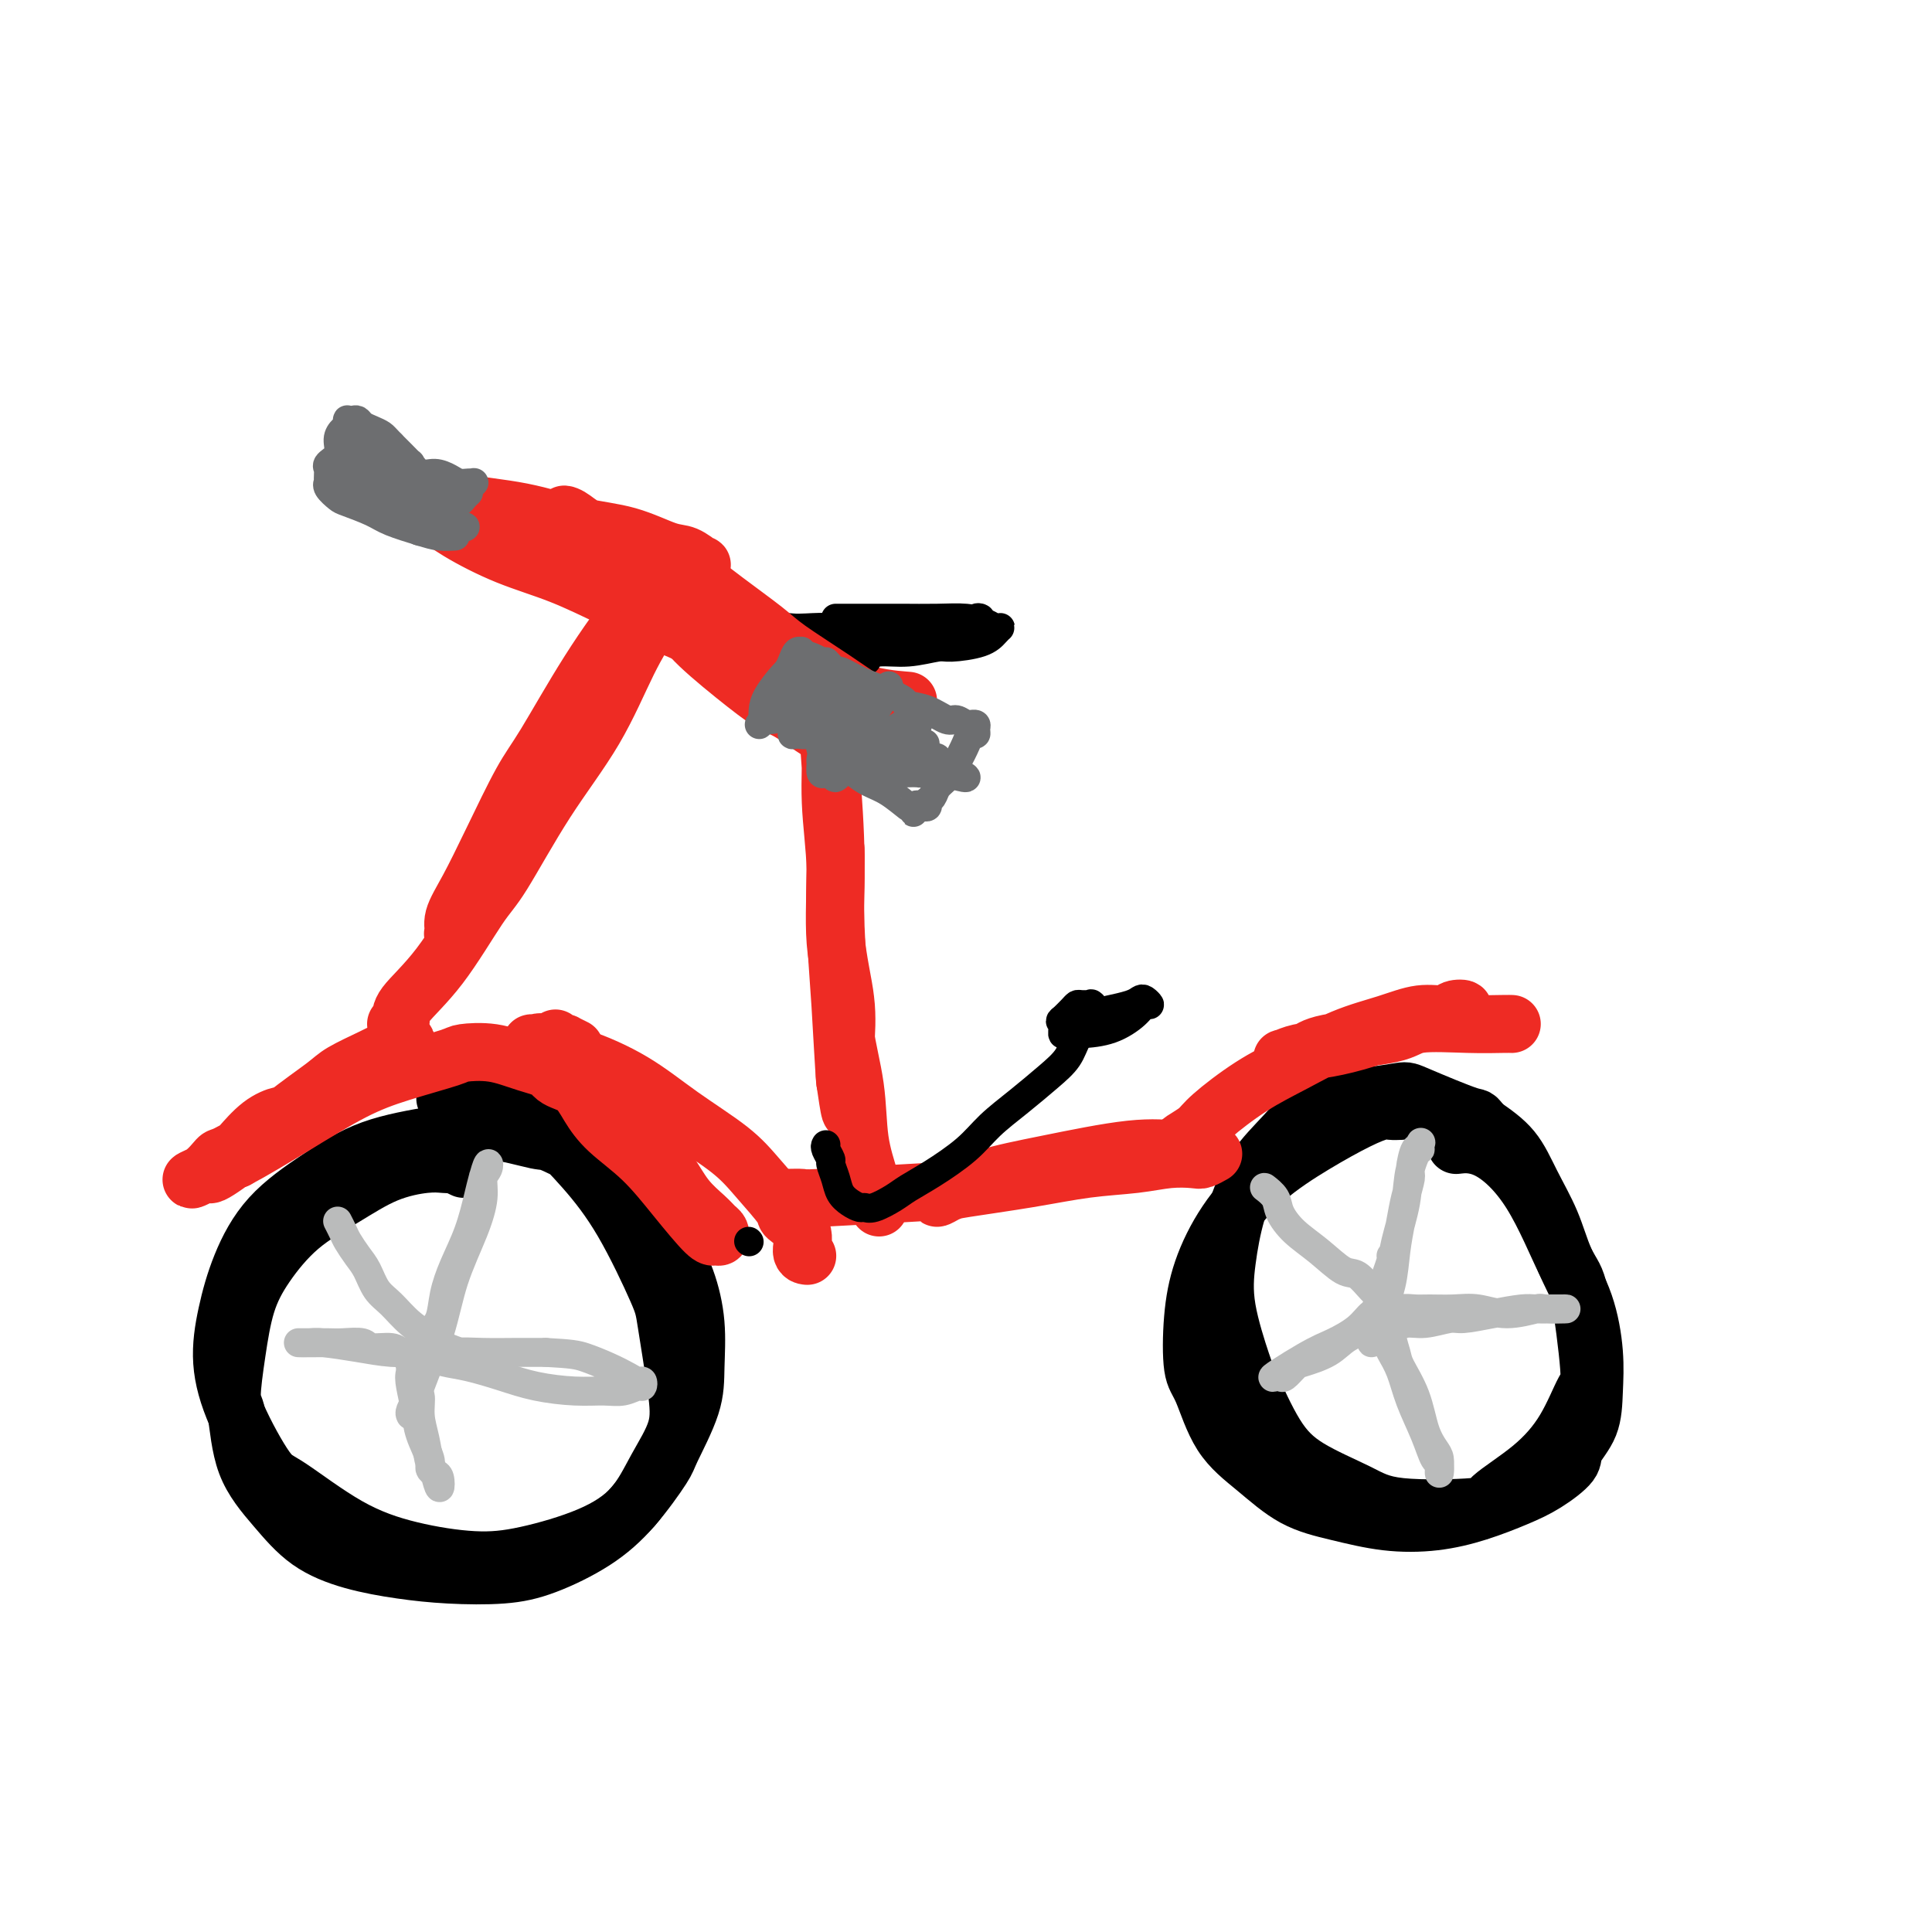
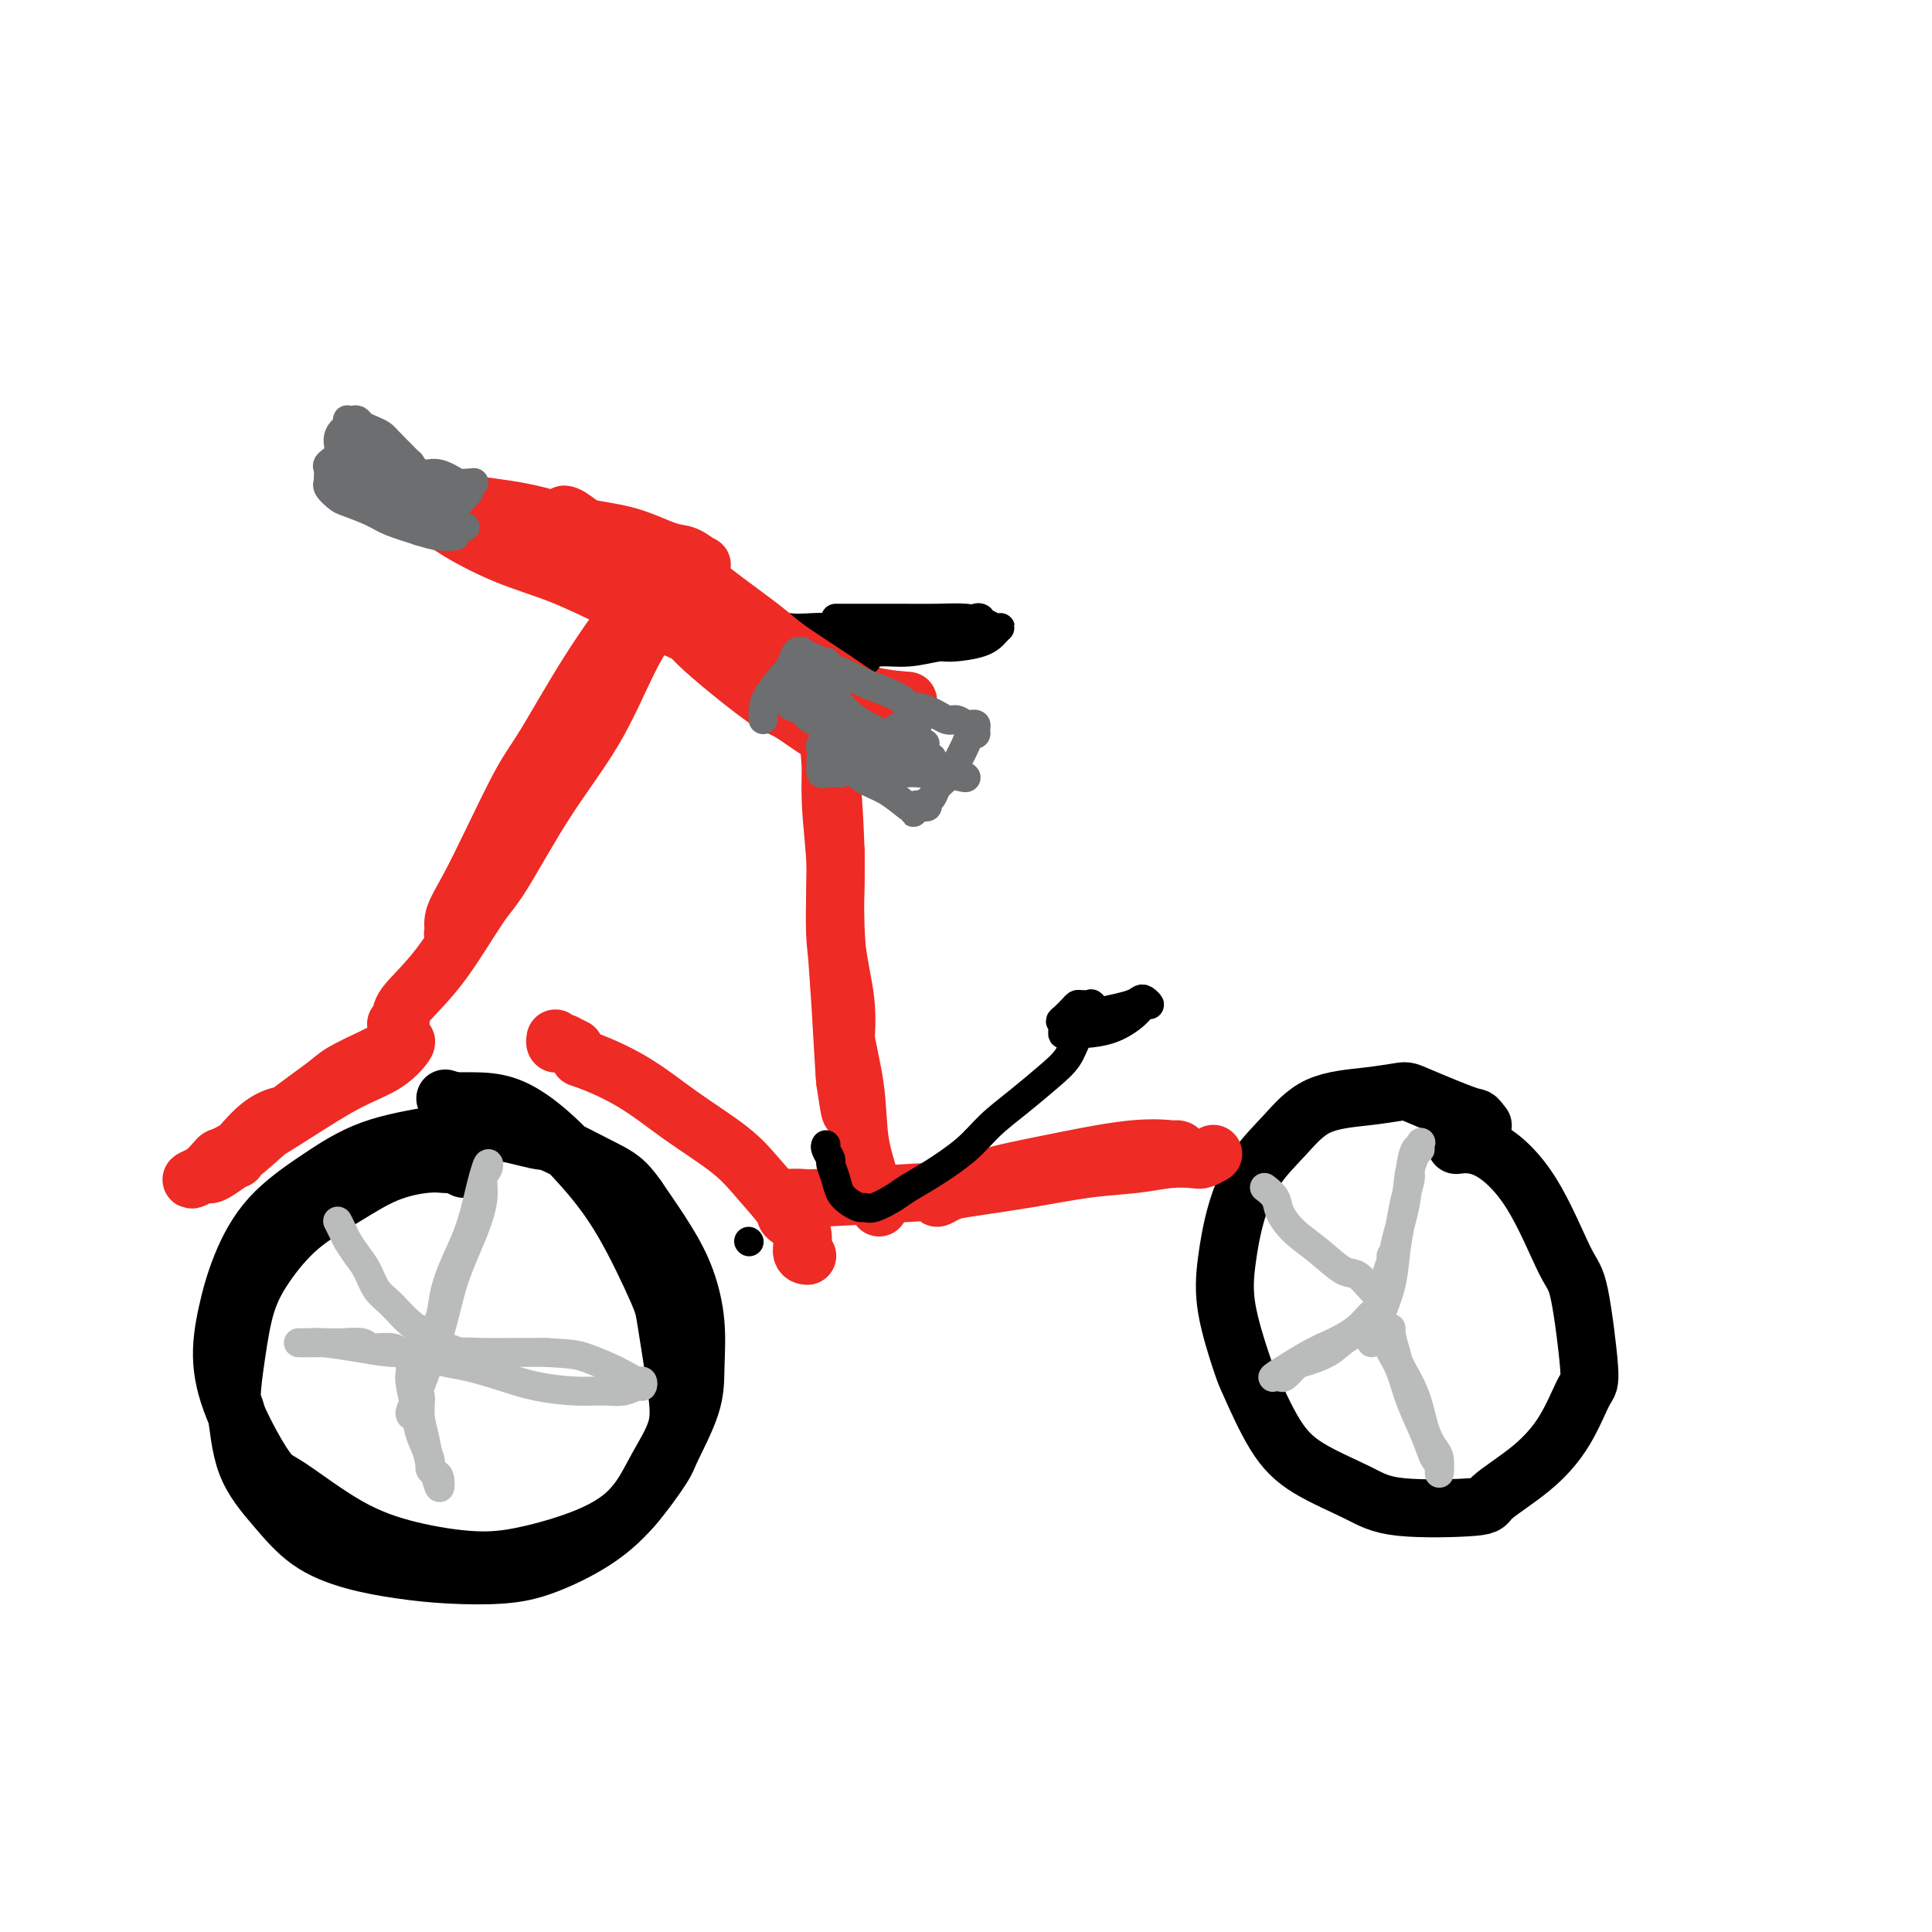
<svg xmlns="http://www.w3.org/2000/svg" viewBox="0 0 400 400" version="1.1">
  <g fill="none" stroke="#000000" stroke-width="12" stroke-linecap="round" stroke-linejoin="round">
    <path d="M96,242c-0.887,-0.421 -1.774,-0.841 -2,-1c-0.226,-0.159 0.208,-0.056 0,0c-0.208,0.056 -1.057,0.066 -2,0c-0.943,-0.066 -1.981,-0.207 -4,0c-2.019,0.207 -5.020,0.764 -8,2c-2.980,1.236 -5.939,3.151 -9,5c-3.061,1.849 -6.222,3.630 -9,6c-2.778,2.370 -5.172,5.328 -7,8c-1.828,2.672 -3.089,5.058 -4,8c-0.911,2.942 -1.470,6.441 -2,10c-0.530,3.559 -1.030,7.179 -1,9c0.030,1.821 0.590,1.842 1,4c0.410,2.158 0.668,6.451 2,10c1.332,3.549 3.737,6.352 6,9c2.263,2.648 4.385,5.141 7,7c2.615,1.859 5.724,3.083 9,4c3.276,0.917 6.719,1.528 10,2c3.281,0.472 6.398,0.805 10,1c3.602,0.195 7.687,0.252 11,0c3.313,-0.252 5.854,-0.814 9,-2c3.146,-1.186 6.896,-2.997 10,-5c3.104,-2.003 5.564,-4.198 8,-7c2.436,-2.802 4.850,-6.209 6,-8c1.150,-1.791 1.035,-1.964 2,-4c0.965,-2.036 3.008,-5.934 4,-9c0.992,-3.066 0.931,-5.299 1,-8c0.069,-2.701 0.266,-5.868 0,-9c-0.266,-3.132 -0.995,-6.228 -2,-9c-1.005,-2.772 -2.287,-5.221 -4,-8c-1.713,-2.779 -3.856,-5.890 -6,-9" />
    <path d="M132,248c-2.557,-3.692 -3.948,-4.423 -7,-6c-3.052,-1.577 -7.765,-3.999 -10,-5c-2.235,-1.001 -1.994,-0.581 -4,-1c-2.006,-0.419 -6.261,-1.677 -10,-2c-3.739,-0.323 -6.962,0.290 -11,1c-4.038,0.710 -8.892,1.519 -13,3c-4.108,1.481 -7.470,3.634 -11,6c-3.530,2.366 -7.227,4.945 -10,8c-2.773,3.055 -4.622,6.588 -6,10c-1.378,3.412 -2.287,6.705 -3,10c-0.713,3.295 -1.232,6.593 -1,10c0.232,3.407 1.213,6.922 3,11c1.787,4.078 4.379,8.718 6,11c1.621,2.282 2.272,2.204 5,4c2.728,1.796 7.535,5.465 12,8c4.465,2.535 8.588,3.935 13,5c4.412,1.065 9.113,1.796 13,2c3.887,0.204 6.961,-0.120 11,-1c4.039,-0.880 9.042,-2.317 13,-4c3.958,-1.683 6.872,-3.613 9,-6c2.128,-2.387 3.472,-5.232 5,-8c1.528,-2.768 3.241,-5.461 4,-8c0.759,-2.539 0.565,-4.924 0,-9c-0.565,-4.076 -1.502,-9.842 -2,-13c-0.498,-3.158 -0.556,-3.708 -2,-7c-1.444,-3.292 -4.273,-9.327 -7,-14c-2.727,-4.673 -5.352,-7.984 -8,-11c-2.648,-3.016 -5.318,-5.736 -8,-8c-2.682,-2.264 -5.376,-4.071 -8,-5c-2.624,-0.929 -5.178,-0.980 -7,-1c-1.822,-0.020 -2.911,-0.010 -4,0" />
    <path d="M94,228c-3.167,-1.000 -1.583,-0.500 0,0" />
-     <path d="M290,230c-0.715,0.031 -1.430,0.063 -2,0c-0.570,-0.063 -0.994,-0.219 -2,0c-1.006,0.219 -2.594,0.813 -5,2c-2.406,1.187 -5.629,2.966 -9,5c-3.371,2.034 -6.891,4.324 -10,7c-3.109,2.676 -5.809,5.740 -8,9c-2.191,3.260 -3.874,6.716 -5,10c-1.126,3.284 -1.697,6.396 -2,10c-0.303,3.604 -0.339,7.700 0,10c0.339,2.300 1.052,2.804 2,5c0.948,2.196 2.133,6.084 4,9c1.867,2.916 4.418,4.860 7,7c2.582,2.140 5.195,4.477 8,6c2.805,1.523 5.803,2.231 9,3c3.197,0.769 6.594,1.600 10,2c3.406,0.400 6.822,0.371 10,0c3.178,-0.371 6.117,-1.084 9,-2c2.883,-0.916 5.711,-2.034 8,-3c2.289,-0.966 4.039,-1.778 6,-3c1.961,-1.222 4.134,-2.853 5,-4c0.866,-1.147 0.424,-1.808 1,-3c0.576,-1.192 2.170,-2.914 3,-5c0.830,-2.086 0.898,-4.537 1,-7c0.102,-2.463 0.239,-4.939 0,-8c-0.239,-3.061 -0.855,-6.705 -2,-10c-1.145,-3.295 -2.818,-6.239 -4,-9c-1.182,-2.761 -1.874,-5.338 -3,-8c-1.126,-2.662 -2.688,-5.409 -4,-8c-1.312,-2.591 -2.375,-5.026 -4,-7c-1.625,-1.974 -3.813,-3.487 -6,-5" />
    <path d="M307,233c-1.664,-2.086 -0.824,-1.302 -3,-2c-2.176,-0.698 -7.367,-2.877 -10,-4c-2.633,-1.123 -2.707,-1.189 -4,-1c-1.293,0.189 -3.806,0.633 -7,1c-3.194,0.367 -7.069,0.657 -10,2c-2.931,1.343 -4.918,3.739 -7,6c-2.082,2.261 -4.260,4.388 -6,7c-1.740,2.612 -3.040,5.708 -4,9c-0.960,3.292 -1.578,6.781 -2,10c-0.422,3.219 -0.649,6.170 0,10c0.649,3.830 2.175,8.541 3,11c0.825,2.459 0.951,2.666 2,5c1.049,2.334 3.021,6.794 5,10c1.979,3.206 3.963,5.157 7,7c3.037,1.843 7.125,3.577 10,5c2.875,1.423 4.537,2.534 9,3c4.463,0.466 11.728,0.285 15,0c3.272,-0.285 2.553,-0.676 4,-2c1.447,-1.324 5.061,-3.581 8,-6c2.939,-2.419 5.202,-5.002 7,-8c1.798,-2.998 3.132,-6.413 4,-8c0.868,-1.587 1.270,-1.347 1,-5c-0.270,-3.653 -1.211,-11.199 -2,-15c-0.789,-3.801 -1.424,-3.855 -3,-7c-1.576,-3.145 -4.093,-9.379 -7,-14c-2.907,-4.621 -6.206,-7.629 -9,-9c-2.794,-1.371 -5.084,-1.106 -6,-1c-0.916,0.106 -0.458,0.053 0,0" />
  </g>
  <g fill="none" stroke="#EE2B24" stroke-width="12" stroke-linecap="round" stroke-linejoin="round">
    <path d="M61,230c-0.822,0.451 -1.643,0.903 -2,1c-0.357,0.097 -0.249,-0.159 -1,0c-0.751,0.159 -2.361,0.734 -4,2c-1.639,1.266 -3.306,3.222 -4,4c-0.694,0.778 -0.414,0.377 -1,1c-0.586,0.623 -2.037,2.269 -3,3c-0.963,0.731 -1.440,0.547 -2,1c-0.560,0.453 -1.205,1.542 0,1c1.205,-0.542 4.261,-2.715 7,-5c2.739,-2.285 5.160,-4.682 8,-7c2.840,-2.318 6.098,-4.557 8,-6c1.902,-1.443 2.449,-2.089 4,-3c1.551,-0.911 4.105,-2.088 6,-3c1.895,-0.912 3.131,-1.558 4,-2c0.869,-0.442 1.372,-0.678 2,-1c0.628,-0.322 1.382,-0.730 1,0c-0.382,0.730 -1.899,2.599 -4,4c-2.101,1.401 -4.785,2.334 -8,4c-3.215,1.666 -6.960,4.064 -10,6c-3.040,1.936 -5.375,3.412 -8,5c-2.625,1.588 -5.540,3.290 -7,4c-1.460,0.710 -1.463,0.427 -2,1c-0.537,0.573 -1.606,2.000 -3,3c-1.394,1.000 -3.113,1.571 -2,1c1.113,-0.571 5.056,-2.286 9,-4" />
-     <path d="M49,240c3.194,-1.678 7.678,-4.372 12,-7c4.322,-2.628 8.482,-5.189 12,-7c3.518,-1.811 6.395,-2.872 10,-4c3.605,-1.128 7.938,-2.324 10,-3c2.062,-0.676 1.851,-0.832 3,-1c1.149,-0.168 3.656,-0.347 6,0c2.344,0.347 4.525,1.221 7,2c2.475,0.779 5.245,1.464 8,3c2.755,1.536 5.494,3.924 8,6c2.506,2.076 4.779,3.841 7,6c2.221,2.159 4.388,4.711 6,7c1.612,2.289 2.667,4.316 4,6c1.333,1.684 2.943,3.025 4,4c1.057,0.975 1.562,1.583 2,2c0.438,0.417 0.808,0.642 1,1c0.192,0.358 0.207,0.849 0,1c-0.207,0.151 -0.635,-0.037 -1,0c-0.365,0.037 -0.667,0.300 -2,-1c-1.333,-1.300 -3.696,-4.162 -6,-7c-2.304,-2.838 -4.550,-5.651 -7,-8c-2.450,-2.349 -5.104,-4.234 -7,-6c-1.896,-1.766 -3.033,-3.414 -4,-5c-0.967,-1.586 -1.764,-3.111 -3,-4c-1.236,-0.889 -2.910,-1.142 -4,-2c-1.090,-0.858 -1.595,-2.320 -2,-3c-0.405,-0.680 -0.709,-0.577 -1,-1c-0.291,-0.423 -0.570,-1.373 -1,-2c-0.430,-0.627 -1.012,-0.931 -1,-1c0.012,-0.069 0.619,0.097 1,0c0.381,-0.097 0.538,-0.456 2,0c1.462,0.456 4.231,1.728 7,3" />
    <path d="M120,219c3.419,1.111 7.467,2.890 11,5c3.533,2.110 6.551,4.553 10,7c3.449,2.447 7.328,4.898 10,7c2.672,2.102 4.137,3.856 6,6c1.863,2.144 4.125,4.680 5,6c0.875,1.320 0.364,1.426 1,2c0.636,0.574 2.418,1.618 3,3c0.582,1.382 -0.036,3.103 0,4c0.036,0.897 0.724,0.971 1,1c0.276,0.029 0.138,0.015 0,0" />
    <path d="M162,248c0.071,0.007 0.142,0.015 1,0c0.858,-0.015 2.503,-0.052 3,0c0.497,0.052 -0.152,0.194 4,0c4.152,-0.194 13.107,-0.724 18,-1c4.893,-0.276 5.724,-0.298 10,-1c4.276,-0.702 11.997,-2.083 18,-3c6.003,-0.917 10.290,-1.369 14,-2c3.710,-0.631 6.845,-1.439 9,-2c2.155,-0.561 3.331,-0.873 4,-1c0.669,-0.127 0.833,-0.068 1,0c0.167,0.068 0.338,0.145 -1,0c-1.338,-0.145 -4.185,-0.513 -9,0c-4.815,0.513 -11.597,1.908 -17,3c-5.403,1.092 -9.427,1.883 -13,3c-3.573,1.117 -6.694,2.560 -8,3c-1.306,0.440 -0.798,-0.122 -1,0c-0.202,0.122 -1.115,0.930 -1,1c0.115,0.070 1.256,-0.597 2,-1c0.744,-0.403 1.089,-0.543 4,-1c2.911,-0.457 8.387,-1.233 13,-2c4.613,-0.767 8.362,-1.525 12,-2c3.638,-0.475 7.164,-0.667 10,-1c2.836,-0.333 4.981,-0.807 7,-1c2.019,-0.193 3.912,-0.103 5,0c1.088,0.103 1.370,0.220 2,0c0.630,-0.220 1.609,-0.777 2,-1c0.391,-0.223 0.196,-0.111 0,0" />
-     <path d="M244,237c0.124,-0.247 0.248,-0.494 1,-1c0.752,-0.506 2.133,-1.273 3,-2c0.867,-0.727 1.220,-1.416 3,-3c1.780,-1.584 4.989,-4.064 8,-6c3.011,-1.936 5.826,-3.327 9,-5c3.174,-1.673 6.708,-3.629 10,-5c3.292,-1.371 6.342,-2.158 9,-3c2.658,-0.842 4.925,-1.739 7,-2c2.075,-0.261 3.958,0.116 5,0c1.042,-0.116 1.242,-0.723 2,-1c0.758,-0.277 2.075,-0.222 2,0c-0.075,0.222 -1.540,0.613 -3,1c-1.460,0.387 -2.915,0.772 -4,1c-1.085,0.228 -1.800,0.299 -4,1c-2.200,0.701 -5.885,2.031 -9,3c-3.115,0.969 -5.658,1.578 -8,2c-2.342,0.422 -4.481,0.657 -6,1c-1.519,0.343 -2.418,0.794 -3,1c-0.582,0.206 -0.847,0.167 0,0c0.847,-0.167 2.804,-0.461 4,-1c1.196,-0.539 1.630,-1.321 5,-2c3.370,-0.679 9.677,-1.254 13,-2c3.323,-0.746 3.661,-1.664 6,-2c2.339,-0.336 6.678,-0.090 10,0c3.322,0.090 5.625,0.024 7,0c1.375,-0.024 1.821,-0.007 2,0c0.179,0.007 0.089,0.003 0,0" />
    <path d="M182,250c-0.367,-0.567 -0.733,-1.134 -1,-2c-0.267,-0.866 -0.434,-2.030 -1,-4c-0.566,-1.970 -1.533,-4.744 -2,-8c-0.467,-3.256 -0.436,-6.994 -1,-11c-0.564,-4.006 -1.724,-8.281 -2,-11c-0.276,-2.719 0.334,-3.883 0,-7c-0.334,-3.117 -1.610,-8.187 -2,-13c-0.390,-4.813 0.106,-9.368 0,-14c-0.106,-4.632 -0.813,-9.340 -1,-14c-0.187,-4.660 0.146,-9.272 0,-13c-0.146,-3.728 -0.771,-6.572 -1,-9c-0.229,-2.428 -0.061,-4.442 0,-6c0.061,-1.558 0.016,-2.662 0,-3c-0.016,-0.338 -0.002,0.091 0,0c0.002,-0.091 -0.009,-0.700 0,-1c0.009,-0.300 0.039,-0.290 0,1c-0.039,1.290 -0.147,3.860 0,8c0.147,4.140 0.547,9.851 1,16c0.453,6.149 0.958,12.735 1,19c0.042,6.265 -0.377,12.209 0,17c0.377,4.791 1.552,8.430 2,12c0.448,3.570 0.170,7.070 0,10c-0.170,2.930 -0.231,5.291 0,7c0.231,1.709 0.755,2.768 1,4c0.245,1.232 0.213,2.638 0,2c-0.213,-0.638 -0.606,-3.319 -1,-6" />
    <path d="M175,224c-0.321,-3.450 -0.622,-10.074 -1,-16c-0.378,-5.926 -0.833,-11.156 -1,-16c-0.167,-4.844 -0.045,-9.304 0,-12c0.045,-2.696 0.013,-3.627 0,-4c-0.013,-0.373 -0.006,-0.186 0,0" />
    <path d="M119,217c-0.868,-0.425 -1.735,-0.850 -2,-1c-0.265,-0.150 0.073,-0.026 0,0c-0.073,0.026 -0.556,-0.044 -1,0c-0.444,0.044 -0.850,0.204 -1,0c-0.150,-0.204 -0.043,-0.773 0,-1c0.043,-0.227 0.021,-0.114 0,0" />
    <path d="M82,212c0.464,-0.236 0.927,-0.473 1,-1c0.073,-0.527 -0.246,-1.345 1,-3c1.246,-1.655 4.057,-4.147 7,-8c2.943,-3.853 6.019,-9.066 8,-12c1.981,-2.934 2.869,-3.588 5,-7c2.131,-3.412 5.506,-9.583 9,-15c3.494,-5.417 7.108,-10.081 10,-15c2.892,-4.919 5.062,-10.091 7,-14c1.938,-3.909 3.644,-6.553 5,-9c1.356,-2.447 2.363,-4.696 3,-6c0.637,-1.304 0.905,-1.663 1,-2c0.095,-0.337 0.017,-0.653 0,-1c-0.017,-0.347 0.028,-0.725 -1,0c-1.028,0.725 -3.127,2.553 -6,6c-2.873,3.447 -6.519,8.514 -10,14c-3.481,5.486 -6.797,11.391 -9,15c-2.203,3.609 -3.294,4.922 -5,8c-1.706,3.078 -4.029,7.923 -6,12c-1.971,4.077 -3.591,7.388 -5,10c-1.409,2.612 -2.609,4.527 -3,6c-0.391,1.473 0.025,2.505 0,3c-0.025,0.495 -0.493,0.452 0,0c0.493,-0.452 1.946,-1.313 4,-4c2.054,-2.687 4.710,-7.201 8,-13c3.290,-5.799 7.215,-12.882 9,-16c1.785,-3.118 1.431,-2.269 4,-8c2.569,-5.731 8.060,-18.041 11,-24c2.940,-5.959 3.330,-5.566 4,-7c0.670,-1.434 1.620,-4.695 2,-6c0.380,-1.305 0.190,-0.652 0,0" />
    <path d="M140,128c-0.821,-0.087 -1.643,-0.174 -2,0c-0.357,0.174 -0.250,0.609 -2,0c-1.750,-0.609 -5.356,-2.264 -9,-4c-3.644,-1.736 -7.325,-3.554 -11,-5c-3.675,-1.446 -7.344,-2.519 -11,-4c-3.656,-1.481 -7.300,-3.369 -10,-5c-2.700,-1.631 -4.455,-3.005 -6,-4c-1.545,-0.995 -2.880,-1.610 -4,-2c-1.120,-0.390 -2.026,-0.553 -2,-1c0.026,-0.447 0.982,-1.177 3,-1c2.018,0.177 5.096,1.259 9,2c3.904,0.741 8.634,1.139 13,2c4.366,0.861 8.369,2.186 12,3c3.631,0.814 6.891,1.118 10,2c3.109,0.882 6.066,2.341 8,3c1.934,0.659 2.845,0.517 4,1c1.155,0.483 2.553,1.590 3,2c0.447,0.410 -0.056,0.124 0,0c0.056,-0.124 0.673,-0.085 0,0c-0.673,0.085 -2.634,0.217 -4,0c-1.366,-0.217 -2.137,-0.783 -3,-1c-0.863,-0.217 -1.819,-0.086 -4,-1c-2.181,-0.914 -5.587,-2.875 -8,-4c-2.413,-1.125 -3.832,-1.415 -5,-2c-1.168,-0.585 -2.084,-1.465 -3,-2c-0.916,-0.535 -1.833,-0.724 -1,0c0.833,0.724 3.417,2.362 6,4" />
    <path d="M123,111c2.516,1.666 6.306,3.832 10,6c3.694,2.168 7.290,4.340 11,7c3.710,2.660 7.533,5.808 11,8c3.467,2.192 6.580,3.428 9,5c2.420,1.572 4.149,3.480 6,5c1.851,1.520 3.824,2.654 5,3c1.176,0.346 1.555,-0.094 2,0c0.445,0.094 0.957,0.722 0,1c-0.957,0.278 -3.383,0.205 -7,-1c-3.617,-1.205 -8.425,-3.541 -13,-6c-4.575,-2.459 -8.919,-5.041 -13,-7c-4.081,-1.959 -7.900,-3.295 -11,-5c-3.100,-1.705 -5.480,-3.780 -7,-5c-1.520,-1.220 -2.181,-1.586 -3,-2c-0.819,-0.414 -1.796,-0.875 -2,-1c-0.204,-0.125 0.364,0.087 0,0c-0.364,-0.087 -1.662,-0.473 0,0c1.662,0.473 6.283,1.804 9,3c2.717,1.196 3.528,2.258 7,4c3.472,1.742 9.604,4.166 15,6c5.396,1.834 10.054,3.079 14,5c3.946,1.921 7.178,4.517 11,6c3.822,1.483 8.235,1.852 10,2c1.765,0.148 0.883,0.074 0,0" />
  </g>
  <g fill="none" stroke="#000000" stroke-width="6" stroke-linecap="round" stroke-linejoin="round">
    <path d="M173,128c0.781,0.000 1.561,0.000 2,0c0.439,-0.000 0.535,-0.001 2,0c1.465,0.001 4.297,0.003 6,0c1.703,-0.003 2.277,-0.011 4,0c1.723,0.011 4.595,0.042 7,0c2.405,-0.042 4.344,-0.155 6,0c1.656,0.155 3.030,0.580 4,1c0.970,0.420 1.536,0.837 2,1c0.464,0.163 0.825,0.072 1,0c0.175,-0.072 0.163,-0.126 0,0c-0.163,0.126 -0.478,0.430 -1,1c-0.522,0.570 -1.252,1.406 -3,2c-1.748,0.594 -4.516,0.948 -6,1c-1.484,0.052 -1.685,-0.196 -3,0c-1.315,0.196 -3.743,0.836 -6,1c-2.257,0.164 -4.342,-0.149 -6,0c-1.658,0.149 -2.889,0.758 -4,1c-1.111,0.242 -2.102,0.116 -3,0c-0.898,-0.116 -1.703,-0.224 -2,0c-0.297,0.224 -0.085,0.778 0,1c0.085,0.222 0.042,0.111 0,0" />
    <path d="M203,128c-0.221,-0.119 -0.441,-0.238 -1,0c-0.559,0.238 -1.456,0.834 -2,1c-0.544,0.166 -0.734,-0.098 -2,0c-1.266,0.098 -3.606,0.558 -6,1c-2.394,0.442 -4.840,0.864 -7,1c-2.160,0.136 -4.034,-0.016 -6,0c-1.966,0.016 -4.026,0.199 -5,0c-0.974,-0.199 -0.863,-0.781 -2,-1c-1.137,-0.219 -3.523,-0.074 -5,0c-1.477,0.074 -2.046,0.076 -3,0c-0.954,-0.076 -2.294,-0.231 -3,0c-0.706,0.231 -0.779,0.849 -1,1c-0.221,0.151 -0.592,-0.166 -1,0c-0.408,0.166 -0.855,0.815 0,1c0.855,0.185 3.012,-0.094 4,0c0.988,0.094 0.809,0.562 3,1c2.191,0.438 6.754,0.846 9,1c2.246,0.154 2.175,0.055 4,0c1.825,-0.055 5.548,-0.066 8,0c2.452,0.066 3.635,0.210 5,0c1.365,-0.210 2.913,-0.774 4,-1c1.087,-0.226 1.714,-0.115 2,0c0.286,0.115 0.232,0.235 0,0c-0.232,-0.235 -0.643,-0.824 -2,-1c-1.357,-0.176 -3.659,0.062 -7,0c-3.341,-0.062 -7.721,-0.423 -12,0c-4.279,0.423 -8.456,1.629 -12,2c-3.544,0.371 -6.454,-0.092 -9,0c-2.546,0.092 -4.727,0.741 -6,1c-1.273,0.259 -1.636,0.130 -2,0" />
    <path d="M148,135c-7.761,0.485 -3.163,0.697 -1,1c2.163,0.303 1.892,0.697 2,1c0.108,0.303 0.596,0.514 3,1c2.404,0.486 6.724,1.246 12,1c5.276,-0.246 11.507,-1.499 14,-2c2.493,-0.501 1.246,-0.251 0,0" />
  </g>
  <g fill="none" stroke="#EE2B24" stroke-width="6" stroke-linecap="round" stroke-linejoin="round">
    <path d="M122,120c0.291,0.361 0.581,0.721 1,1c0.419,0.279 0.965,0.476 2,1c1.035,0.524 2.557,1.374 5,2c2.443,0.626 5.807,1.026 9,2c3.193,0.974 6.216,2.520 10,4c3.784,1.480 8.330,2.893 11,4c2.670,1.107 3.465,1.909 6,3c2.535,1.091 6.812,2.473 10,4c3.188,1.527 5.287,3.199 7,4c1.713,0.801 3.038,0.730 4,1c0.962,0.270 1.560,0.882 2,1c0.440,0.118 0.723,-0.259 1,0c0.277,0.259 0.549,1.153 0,1c-0.549,-0.153 -1.917,-1.354 -3,-2c-1.083,-0.646 -1.880,-0.737 -4,-2c-2.120,-1.263 -5.563,-3.697 -9,-6c-3.437,-2.303 -6.866,-4.476 -9,-6c-2.134,-1.524 -2.971,-2.400 -5,-4c-2.029,-1.600 -5.250,-3.924 -8,-6c-2.750,-2.076 -5.030,-3.905 -7,-5c-1.970,-1.095 -3.629,-1.458 -5,-2c-1.371,-0.542 -2.453,-1.263 -3,-2c-0.547,-0.737 -0.559,-1.489 -1,-2c-0.441,-0.511 -1.311,-0.781 -1,0c0.311,0.781 1.801,2.613 3,4c1.199,1.387 2.105,2.331 3,3c0.895,0.669 1.779,1.065 4,3c2.221,1.935 5.777,5.410 9,8c3.223,2.590 6.111,4.295 9,6" />
    <path d="M163,135c4.931,4.423 3.259,3.480 4,4c0.741,0.520 3.894,2.504 6,4c2.106,1.496 3.164,2.505 4,3c0.836,0.495 1.451,0.478 2,1c0.549,0.522 1.034,1.585 1,2c-0.034,0.415 -0.586,0.182 -1,0c-0.414,-0.182 -0.691,-0.312 -2,-1c-1.309,-0.688 -3.651,-1.935 -7,-4c-3.349,-2.065 -7.704,-4.948 -12,-8c-4.296,-3.052 -8.533,-6.274 -11,-8c-2.467,-1.726 -3.164,-1.955 -5,-3c-1.836,-1.045 -4.813,-2.907 -7,-4c-2.187,-1.093 -3.585,-1.419 -5,-2c-1.415,-0.581 -2.845,-1.418 -4,-2c-1.155,-0.582 -2.033,-0.911 -1,0c1.033,0.911 3.976,3.060 7,5c3.024,1.940 6.128,3.671 10,6c3.872,2.329 8.511,5.258 11,7c2.489,1.742 2.829,2.298 5,4c2.171,1.702 6.175,4.551 9,6c2.825,1.449 4.472,1.499 6,2c1.528,0.501 2.938,1.455 4,2c1.062,0.545 1.777,0.682 2,1c0.223,0.318 -0.045,0.817 0,1c0.045,0.183 0.404,0.049 0,0c-0.404,-0.049 -1.570,-0.013 -4,-1c-2.430,-0.987 -6.123,-2.996 -10,-5c-3.877,-2.004 -7.939,-4.002 -12,-6" />
    <path d="M153,139c-5.662,-3.089 -6.816,-4.811 -8,-6c-1.184,-1.189 -2.396,-1.844 -4,-3c-1.604,-1.156 -3.599,-2.814 -5,-4c-1.401,-1.186 -2.207,-1.900 -3,-2c-0.793,-0.100 -1.571,0.412 -2,0c-0.429,-0.412 -0.509,-1.750 0,-1c0.509,0.750 1.606,3.588 3,5c1.394,1.412 3.084,1.398 4,2c0.916,0.602 1.059,1.821 3,4c1.941,2.179 5.680,5.320 9,8c3.320,2.680 6.221,4.901 8,6c1.779,1.099 2.436,1.078 4,2c1.564,0.922 4.037,2.787 6,4c1.963,1.213 3.418,1.775 4,2c0.582,0.225 0.291,0.112 0,0" />
  </g>
  <g fill="none" stroke="#BABBBB" stroke-width="6" stroke-linecap="round" stroke-linejoin="round">
    <path d="M288,260c0.092,0.147 0.183,0.294 0,1c-0.183,0.706 -0.641,1.972 -1,3c-0.359,1.028 -0.618,1.819 -1,3c-0.382,1.181 -0.888,2.752 -1,4c-0.112,1.248 0.169,2.172 0,3c-0.169,0.828 -0.790,1.560 -1,2c-0.210,0.440 -0.011,0.588 0,1c0.011,0.412 -0.166,1.088 0,1c0.166,-0.088 0.674,-0.938 1,-2c0.326,-1.062 0.468,-2.334 1,-4c0.532,-1.666 1.453,-3.725 2,-6c0.547,-2.275 0.720,-4.767 1,-7c0.280,-2.233 0.666,-4.207 1,-6c0.334,-1.793 0.615,-3.404 1,-5c0.385,-1.596 0.873,-3.177 1,-4c0.127,-0.823 -0.108,-0.890 0,-2c0.108,-1.110 0.558,-3.265 1,-4c0.442,-0.735 0.877,-0.052 1,0c0.123,0.052 -0.065,-0.529 0,-1c0.065,-0.471 0.382,-0.833 0,0c-0.382,0.833 -1.463,2.863 -2,5c-0.537,2.137 -0.529,4.383 -1,7c-0.471,2.617 -1.420,5.605 -2,8c-0.580,2.395 -0.790,4.198 -1,6" />
-     <path d="M288,263c-0.939,4.334 -0.787,2.668 -1,3c-0.213,0.332 -0.790,2.662 -1,4c-0.210,1.338 -0.051,1.684 0,2c0.051,0.316 -0.006,0.602 0,1c0.006,0.398 0.075,0.906 0,1c-0.075,0.094 -0.294,-0.228 0,0c0.294,0.228 1.101,1.004 2,1c0.899,-0.004 1.890,-0.788 3,-1c1.110,-0.212 2.338,0.150 4,0c1.662,-0.150 3.757,-0.811 5,-1c1.243,-0.189 1.635,0.093 3,0c1.365,-0.093 3.702,-0.561 6,-1c2.298,-0.439 4.557,-0.850 6,-1c1.443,-0.150 2.071,-0.040 3,0c0.929,0.040 2.159,0.009 3,0c0.841,-0.009 1.294,0.002 2,0c0.706,-0.002 1.667,-0.018 1,0c-0.667,0.018 -2.960,0.072 -4,0c-1.040,-0.072 -0.827,-0.268 -2,0c-1.173,0.268 -3.731,1.000 -6,1c-2.269,-0.000 -4.249,-0.733 -6,-1c-1.751,-0.267 -3.272,-0.068 -5,0c-1.728,0.068 -3.664,0.003 -5,0c-1.336,-0.003 -2.071,0.054 -3,0c-0.929,-0.054 -2.053,-0.219 -3,0c-0.947,0.219 -1.718,0.822 -2,1c-0.282,0.178 -0.076,-0.067 0,0c0.076,0.067 0.022,0.448 0,1c-0.022,0.552 -0.011,1.276 0,2" />
    <path d="M288,275c-0.102,1.641 0.645,3.742 1,5c0.355,1.258 0.320,1.673 1,3c0.680,1.327 2.077,3.565 3,6c0.923,2.435 1.372,5.068 2,7c0.628,1.932 1.436,3.165 2,4c0.564,0.835 0.884,1.274 1,2c0.116,0.726 0.029,1.739 0,2c-0.029,0.261 0.001,-0.230 0,0c-0.001,0.230 -0.035,1.183 0,1c0.035,-0.183 0.137,-1.500 0,-2c-0.137,-0.500 -0.513,-0.182 -1,-1c-0.487,-0.818 -1.086,-2.771 -2,-5c-0.914,-2.229 -2.142,-4.732 -3,-7c-0.858,-2.268 -1.344,-4.300 -2,-6c-0.656,-1.700 -1.482,-3.068 -2,-4c-0.518,-0.932 -0.730,-1.426 -1,-2c-0.270,-0.574 -0.599,-1.226 -1,-2c-0.401,-0.774 -0.875,-1.669 -1,-2c-0.125,-0.331 0.098,-0.098 0,0c-0.098,0.098 -0.516,0.060 -1,0c-0.484,-0.060 -1.033,-0.142 -1,0c0.033,0.142 0.648,0.509 0,1c-0.648,0.491 -2.559,1.106 -4,2c-1.441,0.894 -2.414,2.068 -4,3c-1.586,0.932 -3.787,1.623 -5,2c-1.213,0.377 -1.439,0.441 -2,1c-0.561,0.559 -1.459,1.612 -2,2c-0.541,0.388 -0.726,0.111 -1,0c-0.274,-0.111 -0.637,-0.055 -1,0" />
    <path d="M264,285c-2.029,0.941 2.900,-2.206 6,-4c3.100,-1.794 4.372,-2.236 6,-3c1.628,-0.764 3.613,-1.850 5,-3c1.387,-1.150 2.177,-2.363 3,-3c0.823,-0.637 1.680,-0.697 2,-1c0.320,-0.303 0.105,-0.849 0,-1c-0.105,-0.151 -0.098,0.092 0,0c0.098,-0.092 0.289,-0.520 0,-1c-0.289,-0.480 -1.056,-1.012 -2,-2c-0.944,-0.988 -2.064,-2.431 -3,-3c-0.936,-0.569 -1.689,-0.263 -3,-1c-1.311,-0.737 -3.182,-2.517 -5,-4c-1.818,-1.483 -3.583,-2.671 -5,-4c-1.417,-1.329 -2.485,-2.801 -3,-4c-0.515,-1.199 -0.478,-2.126 -1,-3c-0.522,-0.874 -1.602,-1.697 -2,-2c-0.398,-0.303 -0.114,-0.087 0,0c0.114,0.087 0.057,0.043 0,0" />
    <path d="M85,293c-0.111,-0.217 -0.222,-0.434 0,-1c0.222,-0.566 0.776,-1.482 1,-2c0.224,-0.518 0.117,-0.637 1,-3c0.883,-2.363 2.758,-6.968 4,-11c1.242,-4.032 1.853,-7.489 3,-11c1.147,-3.511 2.830,-7.076 4,-10c1.170,-2.924 1.827,-5.205 2,-7c0.173,-1.795 -0.138,-3.102 0,-4c0.138,-0.898 0.726,-1.387 1,-2c0.274,-0.613 0.236,-1.352 0,-1c-0.236,0.352 -0.669,1.793 -1,3c-0.331,1.207 -0.560,2.178 -1,4c-0.440,1.822 -1.091,4.493 -2,7c-0.909,2.507 -2.076,4.850 -3,7c-0.924,2.150 -1.606,4.106 -2,6c-0.394,1.894 -0.499,3.726 -1,5c-0.501,1.274 -1.397,1.988 -2,3c-0.603,1.012 -0.911,2.320 -1,3c-0.089,0.680 0.042,0.732 0,1c-0.042,0.268 -0.256,0.751 0,1c0.256,0.249 0.983,0.263 2,0c1.017,-0.263 2.324,-0.802 4,-1c1.676,-0.198 3.720,-0.053 6,0c2.280,0.053 4.794,0.015 7,0c2.206,-0.015 4.103,-0.008 6,0" />
    <path d="M113,280c5.434,0.288 6.517,0.507 8,1c1.483,0.493 3.364,1.261 5,2c1.636,0.739 3.025,1.451 4,2c0.975,0.549 1.535,0.936 2,1c0.465,0.064 0.836,-0.193 1,0c0.164,0.193 0.123,0.837 0,1c-0.123,0.163 -0.327,-0.155 -1,0c-0.673,0.155 -1.815,0.782 -3,1c-1.185,0.218 -2.413,0.027 -4,0c-1.587,-0.027 -3.534,0.109 -6,0c-2.466,-0.109 -5.452,-0.464 -8,-1c-2.548,-0.536 -4.658,-1.254 -7,-2c-2.342,-0.746 -4.918,-1.520 -7,-2c-2.082,-0.480 -3.672,-0.665 -5,-1c-1.328,-0.335 -2.393,-0.820 -3,-1c-0.607,-0.180 -0.755,-0.057 -1,0c-0.245,0.057 -0.588,0.047 -1,0c-0.412,-0.047 -0.892,-0.131 -1,0c-0.108,0.131 0.155,0.476 0,1c-0.155,0.524 -0.727,1.225 -1,2c-0.273,0.775 -0.246,1.622 0,3c0.246,1.378 0.710,3.287 1,5c0.290,1.713 0.407,3.231 1,5c0.593,1.769 1.662,3.790 2,5c0.338,1.210 -0.056,1.609 0,2c0.056,0.391 0.561,0.775 1,1c0.439,0.225 0.810,0.291 1,1c0.190,0.709 0.197,2.060 0,2c-0.197,-0.060 -0.599,-1.530 -1,-3" />
    <path d="M90,305c-0.338,-0.678 -0.683,-0.873 -1,-2c-0.317,-1.127 -0.606,-3.187 -1,-5c-0.394,-1.813 -0.894,-3.378 -1,-5c-0.106,-1.622 0.182,-3.300 0,-4c-0.182,-0.700 -0.833,-0.421 -1,-1c-0.167,-0.579 0.151,-2.014 0,-3c-0.151,-0.986 -0.772,-1.522 -1,-2c-0.228,-0.478 -0.064,-0.899 0,-1c0.064,-0.101 0.029,0.118 0,0c-0.029,-0.118 -0.050,-0.571 0,-1c0.050,-0.429 0.171,-0.832 0,-1c-0.171,-0.168 -0.635,-0.101 -1,0c-0.365,0.101 -0.632,0.237 -1,0c-0.368,-0.237 -0.836,-0.848 -2,-1c-1.164,-0.152 -3.025,0.155 -4,0c-0.975,-0.155 -1.063,-0.774 -2,-1c-0.937,-0.226 -2.724,-0.061 -4,0c-1.276,0.061 -2.042,0.016 -3,0c-0.958,-0.016 -2.107,-0.004 -3,0c-0.893,0.004 -1.530,0.000 -2,0c-0.470,-0.000 -0.775,0.003 -1,0c-0.225,-0.003 -0.372,-0.011 0,0c0.372,0.011 1.264,0.041 2,0c0.736,-0.041 1.316,-0.155 3,0c1.684,0.155 4.470,0.577 7,1c2.530,0.423 4.802,0.845 7,1c2.198,0.155 4.323,0.042 6,0c1.677,-0.042 2.908,-0.012 4,0c1.092,0.012 2.046,0.006 3,0" />
    <path d="M94,280c4.809,0.279 0.832,-0.024 0,0c-0.832,0.024 1.481,0.375 1,0c-0.481,-0.375 -3.757,-1.478 -5,-2c-1.243,-0.522 -0.455,-0.464 -1,-1c-0.545,-0.536 -2.425,-1.665 -4,-3c-1.575,-1.335 -2.846,-2.875 -4,-4c-1.154,-1.125 -2.193,-1.834 -3,-3c-0.807,-1.166 -1.383,-2.789 -2,-4c-0.617,-1.211 -1.276,-2.010 -2,-3c-0.724,-0.990 -1.514,-2.173 -2,-3c-0.486,-0.827 -0.669,-1.300 -1,-2c-0.331,-0.700 -0.809,-1.629 -1,-2c-0.191,-0.371 -0.096,-0.186 0,0" />
  </g>
  <g fill="none" stroke="#000000" stroke-width="6" stroke-linecap="round" stroke-linejoin="round">
    <path d="M171,237c-0.120,0.208 -0.240,0.415 0,1c0.240,0.585 0.841,1.547 1,2c0.159,0.453 -0.122,0.398 0,1c0.122,0.602 0.648,1.859 1,3c0.352,1.141 0.529,2.164 1,3c0.471,0.836 1.235,1.486 2,2c0.765,0.514 1.530,0.892 2,1c0.470,0.108 0.647,-0.055 1,0c0.353,0.055 0.884,0.329 2,0c1.116,-0.329 2.817,-1.262 4,-2c1.183,-0.738 1.847,-1.280 3,-2c1.153,-0.720 2.793,-1.616 5,-3c2.207,-1.384 4.979,-3.254 7,-5c2.021,-1.746 3.289,-3.366 5,-5c1.711,-1.634 3.864,-3.282 6,-5c2.136,-1.718 4.256,-3.507 6,-5c1.744,-1.493 3.112,-2.689 4,-4c0.888,-1.311 1.296,-2.737 2,-4c0.704,-1.263 1.705,-2.363 2,-3c0.295,-0.637 -0.115,-0.812 0,-1c0.115,-0.188 0.756,-0.390 1,-1c0.244,-0.610 0.090,-1.628 0,-2c-0.090,-0.372 -0.117,-0.097 0,0c0.117,0.097 0.380,0.018 0,0c-0.380,-0.018 -1.401,0.026 -2,0c-0.599,-0.026 -0.777,-0.122 -1,0c-0.223,0.122 -0.492,0.464 -1,1c-0.508,0.536 -1.254,1.268 -2,2" />
    <path d="M220,211c-0.919,0.569 -0.218,0.491 0,1c0.218,0.509 -0.047,1.605 0,2c0.047,0.395 0.408,0.088 1,0c0.592,-0.088 1.417,0.044 3,0c1.583,-0.044 3.924,-0.264 6,-1c2.076,-0.736 3.888,-1.988 5,-3c1.112,-1.012 1.524,-1.785 2,-2c0.476,-0.215 1.017,0.128 1,0c-0.017,-0.128 -0.590,-0.728 -1,-1c-0.410,-0.272 -0.656,-0.217 -1,0c-0.344,0.217 -0.785,0.597 -2,1c-1.215,0.403 -3.204,0.829 -4,1c-0.796,0.171 -0.398,0.085 0,0" />
    <path d="M155,257c0.000,0.000 0.100,0.100 0.1,0.1" />
  </g>
  <g fill="none" stroke="#6D6E70" stroke-width="6" stroke-linecap="round" stroke-linejoin="round">
    <path d="M166,137c-0.788,0.818 -1.575,1.637 -2,2c-0.425,0.363 -0.486,0.271 -1,1c-0.514,0.729 -1.480,2.280 -2,3c-0.520,0.720 -0.595,0.608 -1,1c-0.405,0.392 -1.139,1.289 -1,1c0.139,-0.289 1.151,-1.762 2,-3c0.849,-1.238 1.534,-2.240 2,-3c0.466,-0.760 0.713,-1.277 1,-2c0.287,-0.723 0.615,-1.651 1,-2c0.385,-0.349 0.826,-0.117 1,0c0.174,0.117 0.080,0.120 0,0c-0.080,-0.120 -0.146,-0.363 0,0c0.146,0.363 0.506,1.333 1,2c0.494,0.667 1.123,1.033 2,2c0.877,0.967 2.002,2.535 3,4c0.998,1.465 1.867,2.826 3,4c1.133,1.174 2.528,2.161 4,3c1.472,0.839 3.021,1.531 4,2c0.979,0.469 1.390,0.717 2,1c0.610,0.283 1.421,0.602 2,1c0.579,0.398 0.925,0.876 1,1c0.075,0.124 -0.121,-0.108 0,0c0.121,0.108 0.561,0.554 1,1" />
    <path d="M189,156c3.780,3.246 1.230,0.860 0,0c-1.230,-0.860 -1.138,-0.193 -1,0c0.138,0.193 0.323,-0.089 0,0c-0.323,0.089 -1.155,0.550 -2,1c-0.845,0.450 -1.704,0.891 -3,1c-1.296,0.109 -3.030,-0.114 -4,0c-0.970,0.114 -1.177,0.566 -2,1c-0.823,0.434 -2.263,0.850 -3,1c-0.737,0.150 -0.772,0.033 -1,0c-0.228,-0.033 -0.650,0.019 -1,0c-0.350,-0.019 -0.627,-0.108 -1,0c-0.373,0.108 -0.842,0.413 -1,0c-0.158,-0.413 -0.004,-1.544 0,-2c0.004,-0.456 -0.142,-0.236 0,-1c0.142,-0.764 0.571,-2.513 1,-4c0.429,-1.487 0.859,-2.713 1,-4c0.141,-1.287 -0.007,-2.635 0,-4c0.007,-1.365 0.168,-2.746 0,-4c-0.168,-1.254 -0.664,-2.382 -1,-3c-0.336,-0.618 -0.511,-0.725 -1,-1c-0.489,-0.275 -1.290,-0.716 -2,-1c-0.710,-0.284 -1.329,-0.410 -2,0c-0.671,0.410 -1.395,1.356 -2,2c-0.605,0.644 -1.090,0.987 -2,2c-0.910,1.013 -2.245,2.696 -3,4c-0.755,1.304 -0.930,2.230 -1,3c-0.070,0.770 -0.035,1.385 0,2" />
-     <path d="M158,149c-1.557,2.005 -0.449,0.516 0,0c0.449,-0.516 0.238,-0.061 1,0c0.762,0.061 2.495,-0.274 4,-1c1.505,-0.726 2.781,-1.845 4,-3c1.219,-1.155 2.380,-2.346 3,-3c0.620,-0.654 0.699,-0.770 1,-1c0.301,-0.230 0.826,-0.573 1,-1c0.174,-0.427 -0.001,-0.939 0,-1c0.001,-0.061 0.180,0.329 0,1c-0.180,0.671 -0.718,1.623 -1,2c-0.282,0.377 -0.308,0.177 -1,1c-0.692,0.823 -2.049,2.667 -3,4c-0.951,1.333 -1.496,2.156 -2,3c-0.504,0.844 -0.968,1.710 -1,2c-0.032,0.290 0.368,0.004 1,0c0.632,-0.004 1.496,0.273 2,0c0.504,-0.273 0.647,-1.098 2,-2c1.353,-0.902 3.914,-1.882 6,-3c2.086,-1.118 3.695,-2.375 5,-3c1.305,-0.625 2.306,-0.619 3,-1c0.694,-0.381 1.081,-1.148 1,-1c-0.081,0.148 -0.631,1.212 -1,2c-0.369,0.788 -0.557,1.299 -1,2c-0.443,0.701 -1.139,1.590 -2,3c-0.861,1.410 -1.885,3.339 -3,5c-1.115,1.661 -2.319,3.053 -3,4c-0.681,0.947 -0.837,1.447 -1,2c-0.163,0.553 -0.332,1.158 0,1c0.332,-0.158 1.166,-1.079 2,-2" />
    <path d="M175,159c0.956,-0.780 2.346,-1.729 4,-3c1.654,-1.271 3.570,-2.862 5,-4c1.430,-1.138 2.373,-1.821 3,-2c0.627,-0.179 0.939,0.147 1,0c0.061,-0.147 -0.127,-0.768 0,-1c0.127,-0.232 0.570,-0.076 1,0c0.430,0.076 0.847,0.072 1,0c0.153,-0.072 0.041,-0.212 0,0c-0.041,0.212 -0.012,0.775 0,1c0.012,0.225 0.006,0.113 0,0" />
    <path d="M171,137c0.821,0.894 1.643,1.787 2,2c0.357,0.213 0.250,-0.255 1,0c0.750,0.255 2.356,1.233 4,2c1.644,0.767 3.326,1.324 5,2c1.674,0.676 3.340,1.473 4,2c0.660,0.527 0.313,0.786 1,1c0.687,0.214 2.409,0.383 4,1c1.591,0.617 3.052,1.682 4,2c0.948,0.318 1.382,-0.112 2,0c0.618,0.112 1.419,0.765 2,1c0.581,0.235 0.941,0.053 1,0c0.059,-0.053 -0.184,0.023 0,0c0.184,-0.023 0.793,-0.146 1,0c0.207,0.146 0.011,0.559 0,1c-0.011,0.441 0.163,0.909 0,1c-0.163,0.091 -0.663,-0.194 -1,0c-0.337,0.194 -0.510,0.868 -1,2c-0.490,1.132 -1.298,2.723 -2,4c-0.702,1.277 -1.298,2.241 -2,3c-0.702,0.759 -1.512,1.314 -2,2c-0.488,0.686 -0.656,1.504 -1,2c-0.344,0.496 -0.865,0.669 -1,1c-0.135,0.331 0.118,0.820 0,1c-0.118,0.180 -0.605,0.051 -1,0c-0.395,-0.051 -0.697,-0.026 -1,0" />
    <path d="M190,167c-1.798,2.332 -0.294,0.661 0,0c0.294,-0.661 -0.621,-0.313 -1,0c-0.379,0.313 -0.223,0.590 -1,0c-0.777,-0.590 -2.488,-2.047 -4,-3c-1.512,-0.953 -2.825,-1.403 -4,-2c-1.175,-0.597 -2.213,-1.341 -3,-2c-0.787,-0.659 -1.325,-1.233 -2,-2c-0.675,-0.767 -1.488,-1.726 -2,-2c-0.512,-0.274 -0.723,0.137 -1,0c-0.277,-0.137 -0.620,-0.822 -1,-1c-0.380,-0.178 -0.796,0.151 -1,0c-0.204,-0.151 -0.195,-0.784 0,-1c0.195,-0.216 0.578,-0.016 1,0c0.422,0.016 0.885,-0.152 1,0c0.115,0.152 -0.117,0.623 1,1c1.117,0.377 3.582,0.660 6,1c2.418,0.340 4.788,0.736 7,1c2.212,0.264 4.267,0.394 6,1c1.733,0.606 3.144,1.687 4,2c0.856,0.313 1.158,-0.142 2,0c0.842,0.142 2.224,0.880 2,1c-0.224,0.120 -2.055,-0.377 -4,-1c-1.945,-0.623 -4.004,-1.371 -6,-2c-1.996,-0.629 -3.928,-1.137 -6,-2c-2.072,-0.863 -4.285,-2.079 -6,-3c-1.715,-0.921 -2.934,-1.546 -4,-2c-1.066,-0.454 -1.979,-0.738 -3,-1c-1.021,-0.262 -2.149,-0.504 -3,-1c-0.851,-0.496 -1.426,-1.248 -2,-2" />
    <path d="M166,147c-5.143,-2.048 -1.000,-0.167 0,0c1.000,0.167 -1.143,-1.381 -2,-2c-0.857,-0.619 -0.429,-0.310 0,0" />
    <path d="M97,102c-0.358,0.328 -0.715,0.656 -1,1c-0.285,0.344 -0.496,0.706 -1,1c-0.504,0.294 -1.301,0.522 -2,1c-0.699,0.478 -1.299,1.205 -2,2c-0.701,0.795 -1.501,1.656 -2,2c-0.499,0.344 -0.697,0.170 -1,0c-0.303,-0.170 -0.712,-0.338 -1,0c-0.288,0.338 -0.457,1.180 0,1c0.457,-0.180 1.540,-1.382 2,-2c0.460,-0.618 0.299,-0.653 1,-1c0.701,-0.347 2.265,-1.007 3,-2c0.735,-0.993 0.642,-2.319 1,-3c0.358,-0.681 1.165,-0.719 2,-1c0.835,-0.281 1.696,-0.807 2,-1c0.304,-0.193 0.052,-0.054 0,0c-0.052,0.054 0.096,0.024 0,0c-0.096,-0.024 -0.438,-0.043 -1,0c-0.562,0.043 -1.346,0.147 -2,0c-0.654,-0.147 -1.179,-0.546 -2,-1c-0.821,-0.454 -1.939,-0.965 -3,-1c-1.061,-0.035 -2.066,0.405 -3,0c-0.934,-0.405 -1.797,-1.655 -2,-2c-0.203,-0.345 0.253,0.215 0,0c-0.253,-0.215 -1.215,-1.204 -2,-2c-0.785,-0.796 -1.392,-1.398 -2,-2" />
    <path d="M81,92c-1.289,-1.332 -1.511,-1.664 -2,-2c-0.489,-0.336 -1.245,-0.678 -2,-1c-0.755,-0.322 -1.509,-0.623 -2,-1c-0.491,-0.377 -0.719,-0.830 -1,-1c-0.281,-0.170 -0.614,-0.057 -1,0c-0.386,0.057 -0.826,0.059 -1,0c-0.174,-0.059 -0.083,-0.178 0,0c0.083,0.178 0.158,0.653 0,1c-0.158,0.347 -0.550,0.566 -1,1c-0.450,0.434 -0.958,1.085 -1,2c-0.042,0.915 0.381,2.095 0,3c-0.381,0.905 -1.566,1.534 -2,2c-0.434,0.466 -0.118,0.768 0,1c0.118,0.232 0.038,0.395 0,1c-0.038,0.605 -0.035,1.653 0,2c0.035,0.347 0.103,-0.006 0,0c-0.103,0.006 -0.375,0.372 0,1c0.375,0.628 1.398,1.520 2,2c0.602,0.480 0.782,0.549 2,1c1.218,0.451 3.472,1.284 5,2c1.528,0.716 2.329,1.316 4,2c1.671,0.684 4.213,1.451 6,2c1.787,0.549 2.819,0.879 4,1c1.181,0.121 2.510,0.033 3,0c0.490,-0.033 0.140,-0.009 0,0c-0.140,0.009 -0.070,0.005 0,0" />
    <path d="M72,91c-0.007,0.217 -0.014,0.433 0,1c0.014,0.567 0.048,1.484 0,2c-0.048,0.516 -0.178,0.632 0,2c0.178,1.368 0.666,3.988 1,5c0.334,1.012 0.516,0.414 1,1c0.484,0.586 1.269,2.354 2,3c0.731,0.646 1.406,0.169 2,0c0.594,-0.169 1.107,-0.032 2,0c0.893,0.032 2.165,-0.043 3,0c0.835,0.043 1.233,0.204 2,0c0.767,-0.204 1.903,-0.775 3,-1c1.097,-0.225 2.156,-0.106 3,0c0.844,0.106 1.474,0.198 2,0c0.526,-0.198 0.948,-0.687 1,-1c0.052,-0.313 -0.265,-0.450 -1,-1c-0.735,-0.550 -1.889,-1.514 -3,-2c-1.111,-0.486 -2.178,-0.493 -3,-1c-0.822,-0.507 -1.399,-1.512 -2,-2c-0.601,-0.488 -1.225,-0.459 -2,-1c-0.775,-0.541 -1.702,-1.653 -2,-2c-0.298,-0.347 0.034,0.072 0,0c-0.034,-0.072 -0.432,-0.635 -1,-1c-0.568,-0.365 -1.305,-0.533 -1,0c0.305,0.533 1.653,1.766 3,3" />
    <path d="M82,96c-1.358,-0.543 1.247,1.599 3,3c1.753,1.401 2.655,2.060 4,3c1.345,0.940 3.133,2.162 4,3c0.867,0.838 0.812,1.291 1,2c0.188,0.709 0.620,1.673 1,2c0.380,0.327 0.709,0.019 1,0c0.291,-0.019 0.543,0.253 0,0c-0.543,-0.253 -1.879,-1.031 -3,-2c-1.121,-0.969 -2.025,-2.128 -3,-3c-0.975,-0.872 -2.022,-1.457 -3,-2c-0.978,-0.543 -1.887,-1.044 -3,-2c-1.113,-0.956 -2.432,-2.365 -3,-3c-0.568,-0.635 -0.387,-0.494 -1,-1c-0.613,-0.506 -2.019,-1.660 -3,-2c-0.981,-0.340 -1.536,0.133 -2,0c-0.464,-0.133 -0.838,-0.870 -1,-1c-0.162,-0.130 -0.113,0.349 0,1c0.113,0.651 0.290,1.474 1,2c0.710,0.526 1.953,0.754 3,2c1.047,1.246 1.899,3.509 3,5c1.101,1.491 2.450,2.209 4,3c1.550,0.791 3.300,1.655 4,2c0.700,0.345 0.350,0.173 0,0" />
-     <path d="M164,138c0.314,0.456 0.628,0.912 1,1c0.372,0.088 0.801,-0.192 1,0c0.199,0.192 0.168,0.855 1,2c0.832,1.145 2.528,2.770 4,4c1.472,1.230 2.720,2.065 4,3c1.280,0.935 2.591,1.970 4,3c1.409,1.030 2.917,2.054 4,3c1.083,0.946 1.741,1.812 2,2c0.259,0.188 0.119,-0.303 0,0c-0.119,0.303 -0.216,1.402 0,2c0.216,0.598 0.744,0.697 1,1c0.256,0.303 0.241,0.809 0,1c-0.241,0.191 -0.707,0.066 -1,0c-0.293,-0.066 -0.413,-0.074 0,0c0.413,0.074 1.357,0.231 2,0c0.643,-0.231 0.984,-0.850 1,-1c0.016,-0.150 -0.292,0.169 0,0c0.292,-0.169 1.183,-0.827 2,-1c0.817,-0.173 1.559,0.139 2,0c0.441,-0.139 0.580,-0.730 1,-1c0.420,-0.270 1.120,-0.220 1,0c-0.120,0.220 -1.060,0.610 -2,1" />
+     <path d="M164,138c0.314,0.456 0.628,0.912 1,1c0.199,0.192 0.168,0.855 1,2c0.832,1.145 2.528,2.770 4,4c1.472,1.230 2.720,2.065 4,3c1.280,0.935 2.591,1.970 4,3c1.409,1.030 2.917,2.054 4,3c1.083,0.946 1.741,1.812 2,2c0.259,0.188 0.119,-0.303 0,0c-0.119,0.303 -0.216,1.402 0,2c0.216,0.598 0.744,0.697 1,1c0.256,0.303 0.241,0.809 0,1c-0.241,0.191 -0.707,0.066 -1,0c-0.293,-0.066 -0.413,-0.074 0,0c0.413,0.074 1.357,0.231 2,0c0.643,-0.231 0.984,-0.850 1,-1c0.016,-0.150 -0.292,0.169 0,0c0.292,-0.169 1.183,-0.827 2,-1c0.817,-0.173 1.559,0.139 2,0c0.441,-0.139 0.580,-0.730 1,-1c0.420,-0.270 1.120,-0.220 1,0c-0.120,0.220 -1.060,0.610 -2,1" />
    <path d="M192,158c0.971,0.011 0.398,0.539 0,1c-0.398,0.461 -0.619,0.856 -1,1c-0.381,0.144 -0.920,0.036 -1,0c-0.080,-0.036 0.300,-0.001 0,0c-0.300,0.001 -1.278,-0.031 -2,0c-0.722,0.031 -1.187,0.125 -2,0c-0.813,-0.125 -1.975,-0.469 -3,-1c-1.025,-0.531 -1.912,-1.248 -3,-2c-1.088,-0.752 -2.375,-1.539 -3,-2c-0.625,-0.461 -0.587,-0.596 -1,-1c-0.413,-0.404 -1.275,-1.077 -2,-2c-0.725,-0.923 -1.311,-2.095 -2,-3c-0.689,-0.905 -1.482,-1.542 -2,-2c-0.518,-0.458 -0.762,-0.737 -1,-1c-0.238,-0.263 -0.469,-0.510 -1,-1c-0.531,-0.490 -1.363,-1.222 -1,-1c0.363,0.222 1.922,1.398 3,2c1.078,0.602 1.677,0.631 2,1c0.323,0.369 0.371,1.080 2,2c1.629,0.920 4.839,2.051 7,3c2.161,0.949 3.274,1.717 5,2c1.726,0.283 4.065,0.081 5,0c0.935,-0.081 0.468,-0.040 0,0" />
  </g>
</svg>